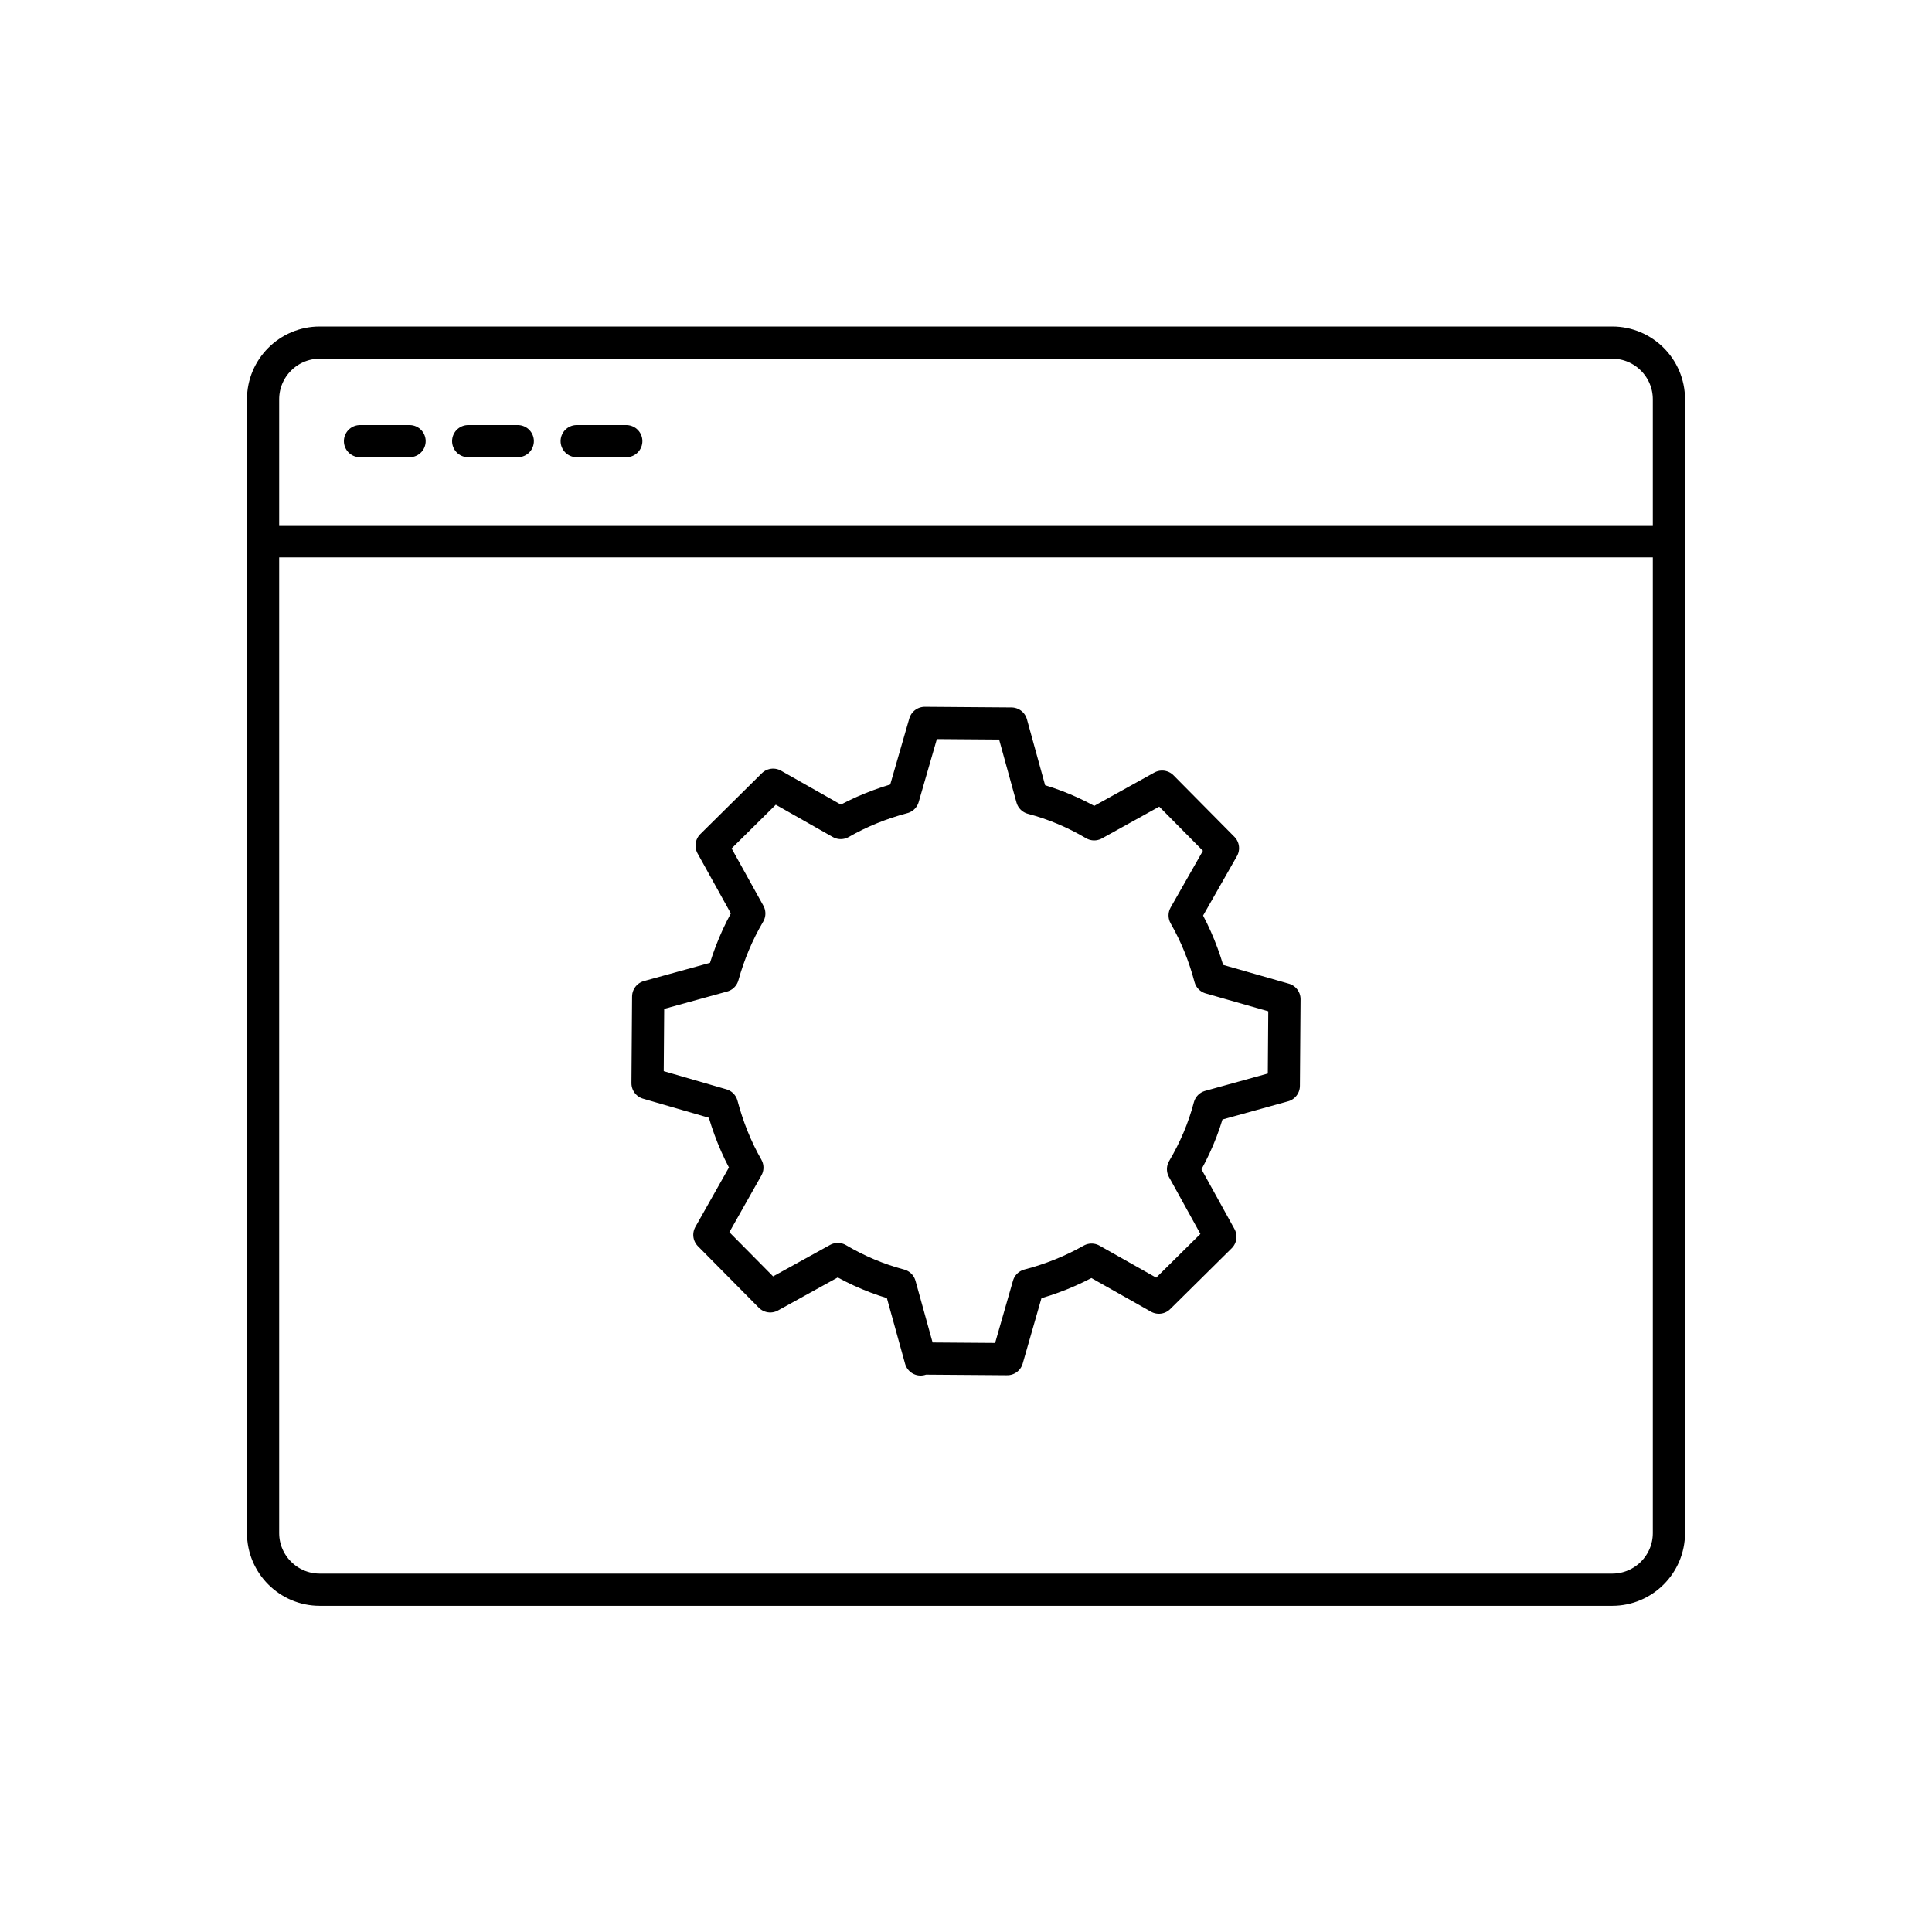
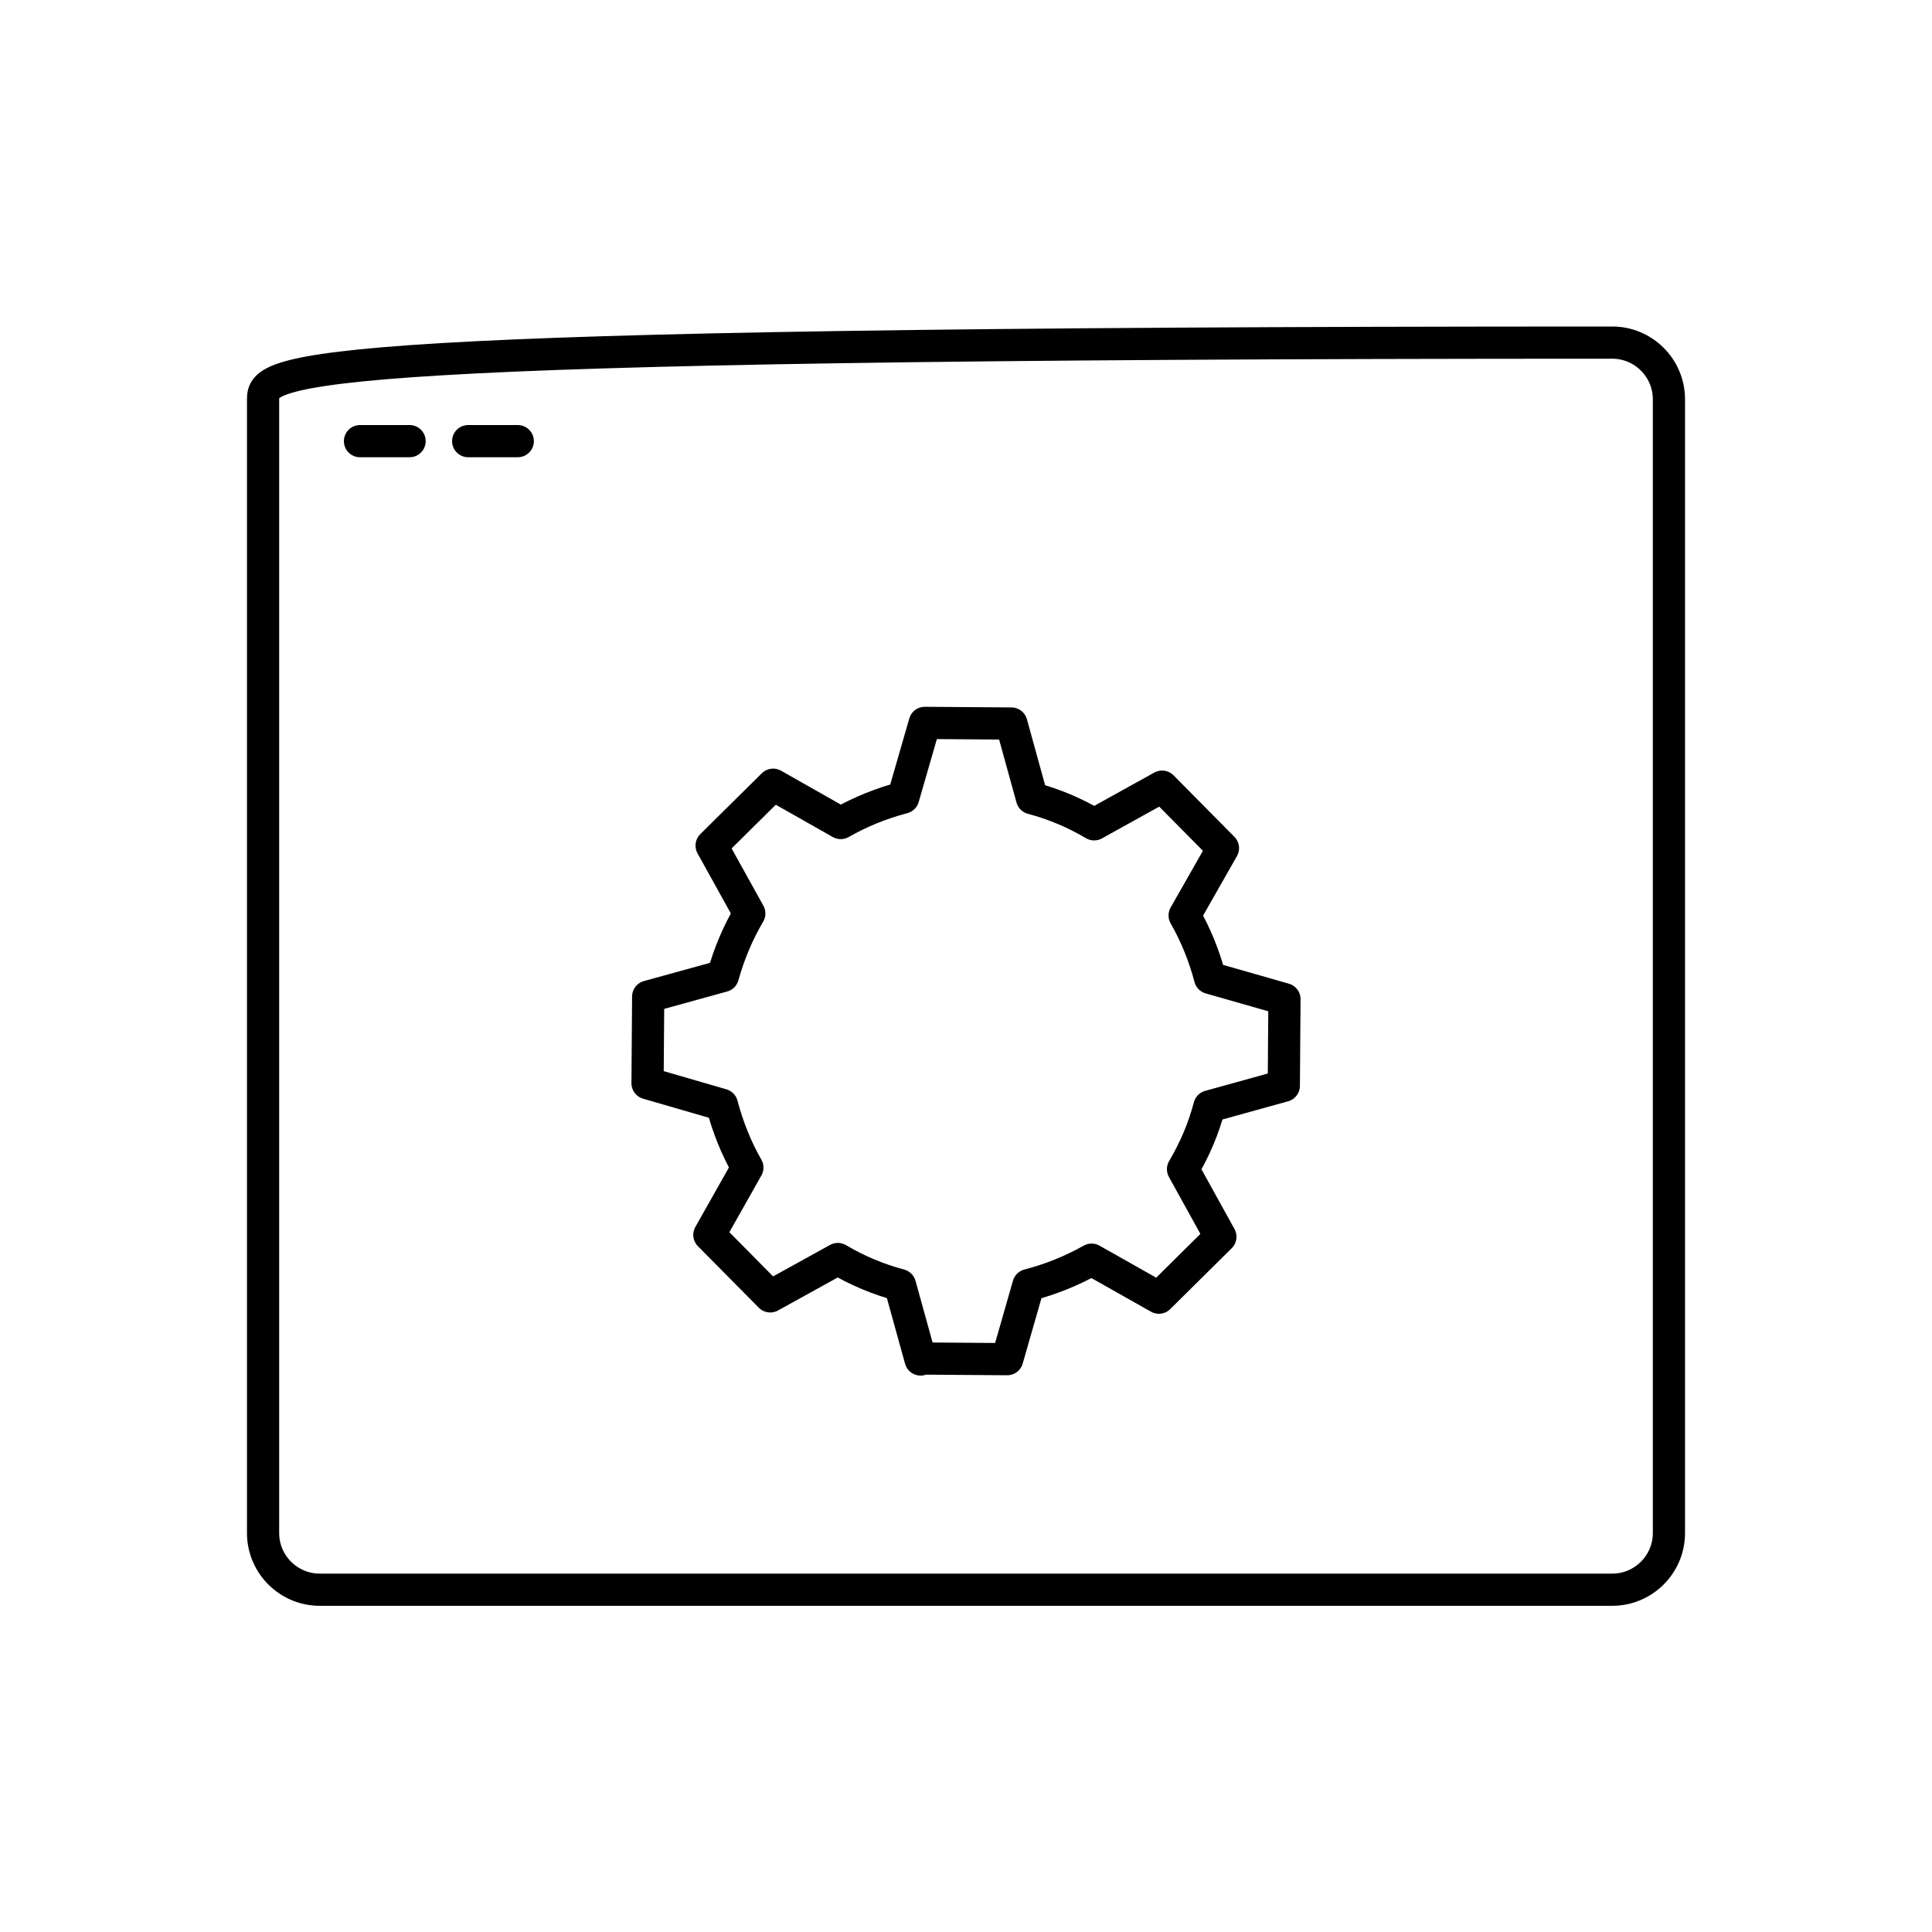
<svg xmlns="http://www.w3.org/2000/svg" width="60" height="60" viewBox="0 0 60 60" fill="none">
  <mask id="mask0_2054_265" style="mask-type:luminance" maskUnits="userSpaceOnUse" x="0" y="0" width="60" height="60">
    <path d="M60 0H0V60H60V0Z" fill="white" />
  </mask>
  <g mask="url(#mask0_2054_265)">
-     <path d="M38.67 49.37H50.07C51.04 49.37 51.83 48.58 51.83 47.61V12.4C51.83 11.43 51.04 10.64 50.07 10.64H9.93C8.96 10.64 8.17 11.43 8.17 12.4V47.61C8.17 48.58 8.96 49.37 9.93 49.37H41.52" stroke="black" stroke-linecap="round" stroke-linejoin="round" />
-     <path d="M8.17 16.81H51.83" stroke="black" stroke-linecap="round" stroke-linejoin="round" />
+     <path d="M38.67 49.37H50.07C51.04 49.37 51.83 48.58 51.83 47.61V12.4C51.83 11.43 51.04 10.64 50.07 10.64C8.96 10.64 8.17 11.43 8.17 12.4V47.61C8.17 48.58 8.96 49.37 9.93 49.37H41.52" stroke="black" stroke-linecap="round" stroke-linejoin="round" />
    <path d="M11.18 13.7H12.72" stroke="black" stroke-linecap="round" stroke-linejoin="round" />
    <path d="M14.54 13.7H16.08" stroke="black" stroke-linecap="round" stroke-linejoin="round" />
-     <path d="M17.91 13.7H19.45" stroke="black" stroke-linecap="round" stroke-linejoin="round" />
    <path d="M28.59 42.19L31.28 42.21L31.94 39.91C32.63 39.73 33.28 39.47 33.9 39.12L35.99 40.3L37.9 38.41L36.74 36.31C37.1 35.7 37.38 35.05 37.56 34.36L39.87 33.72L39.89 31.03L37.58 30.37C37.4 29.69 37.14 29.04 36.79 28.43L37.98 26.34L36.09 24.43L33.98 25.6C33.37 25.24 32.73 24.97 32.05 24.79L31.41 22.47L28.72 22.45L28.05 24.77C27.37 24.95 26.72 25.21 26.11 25.56L24.01 24.37L22.1 26.26L23.27 28.37C22.91 28.98 22.64 29.63 22.45 30.31L20.13 30.95L20.11 33.64L22.42 34.31C22.6 34.99 22.86 35.65 23.21 36.26L22.03 38.35L23.92 40.26L26.02 39.1C26.63 39.46 27.27 39.73 27.95 39.91L28.59 42.22V42.19Z" stroke="black" stroke-linecap="round" stroke-linejoin="round" />
  </g>
</svg>